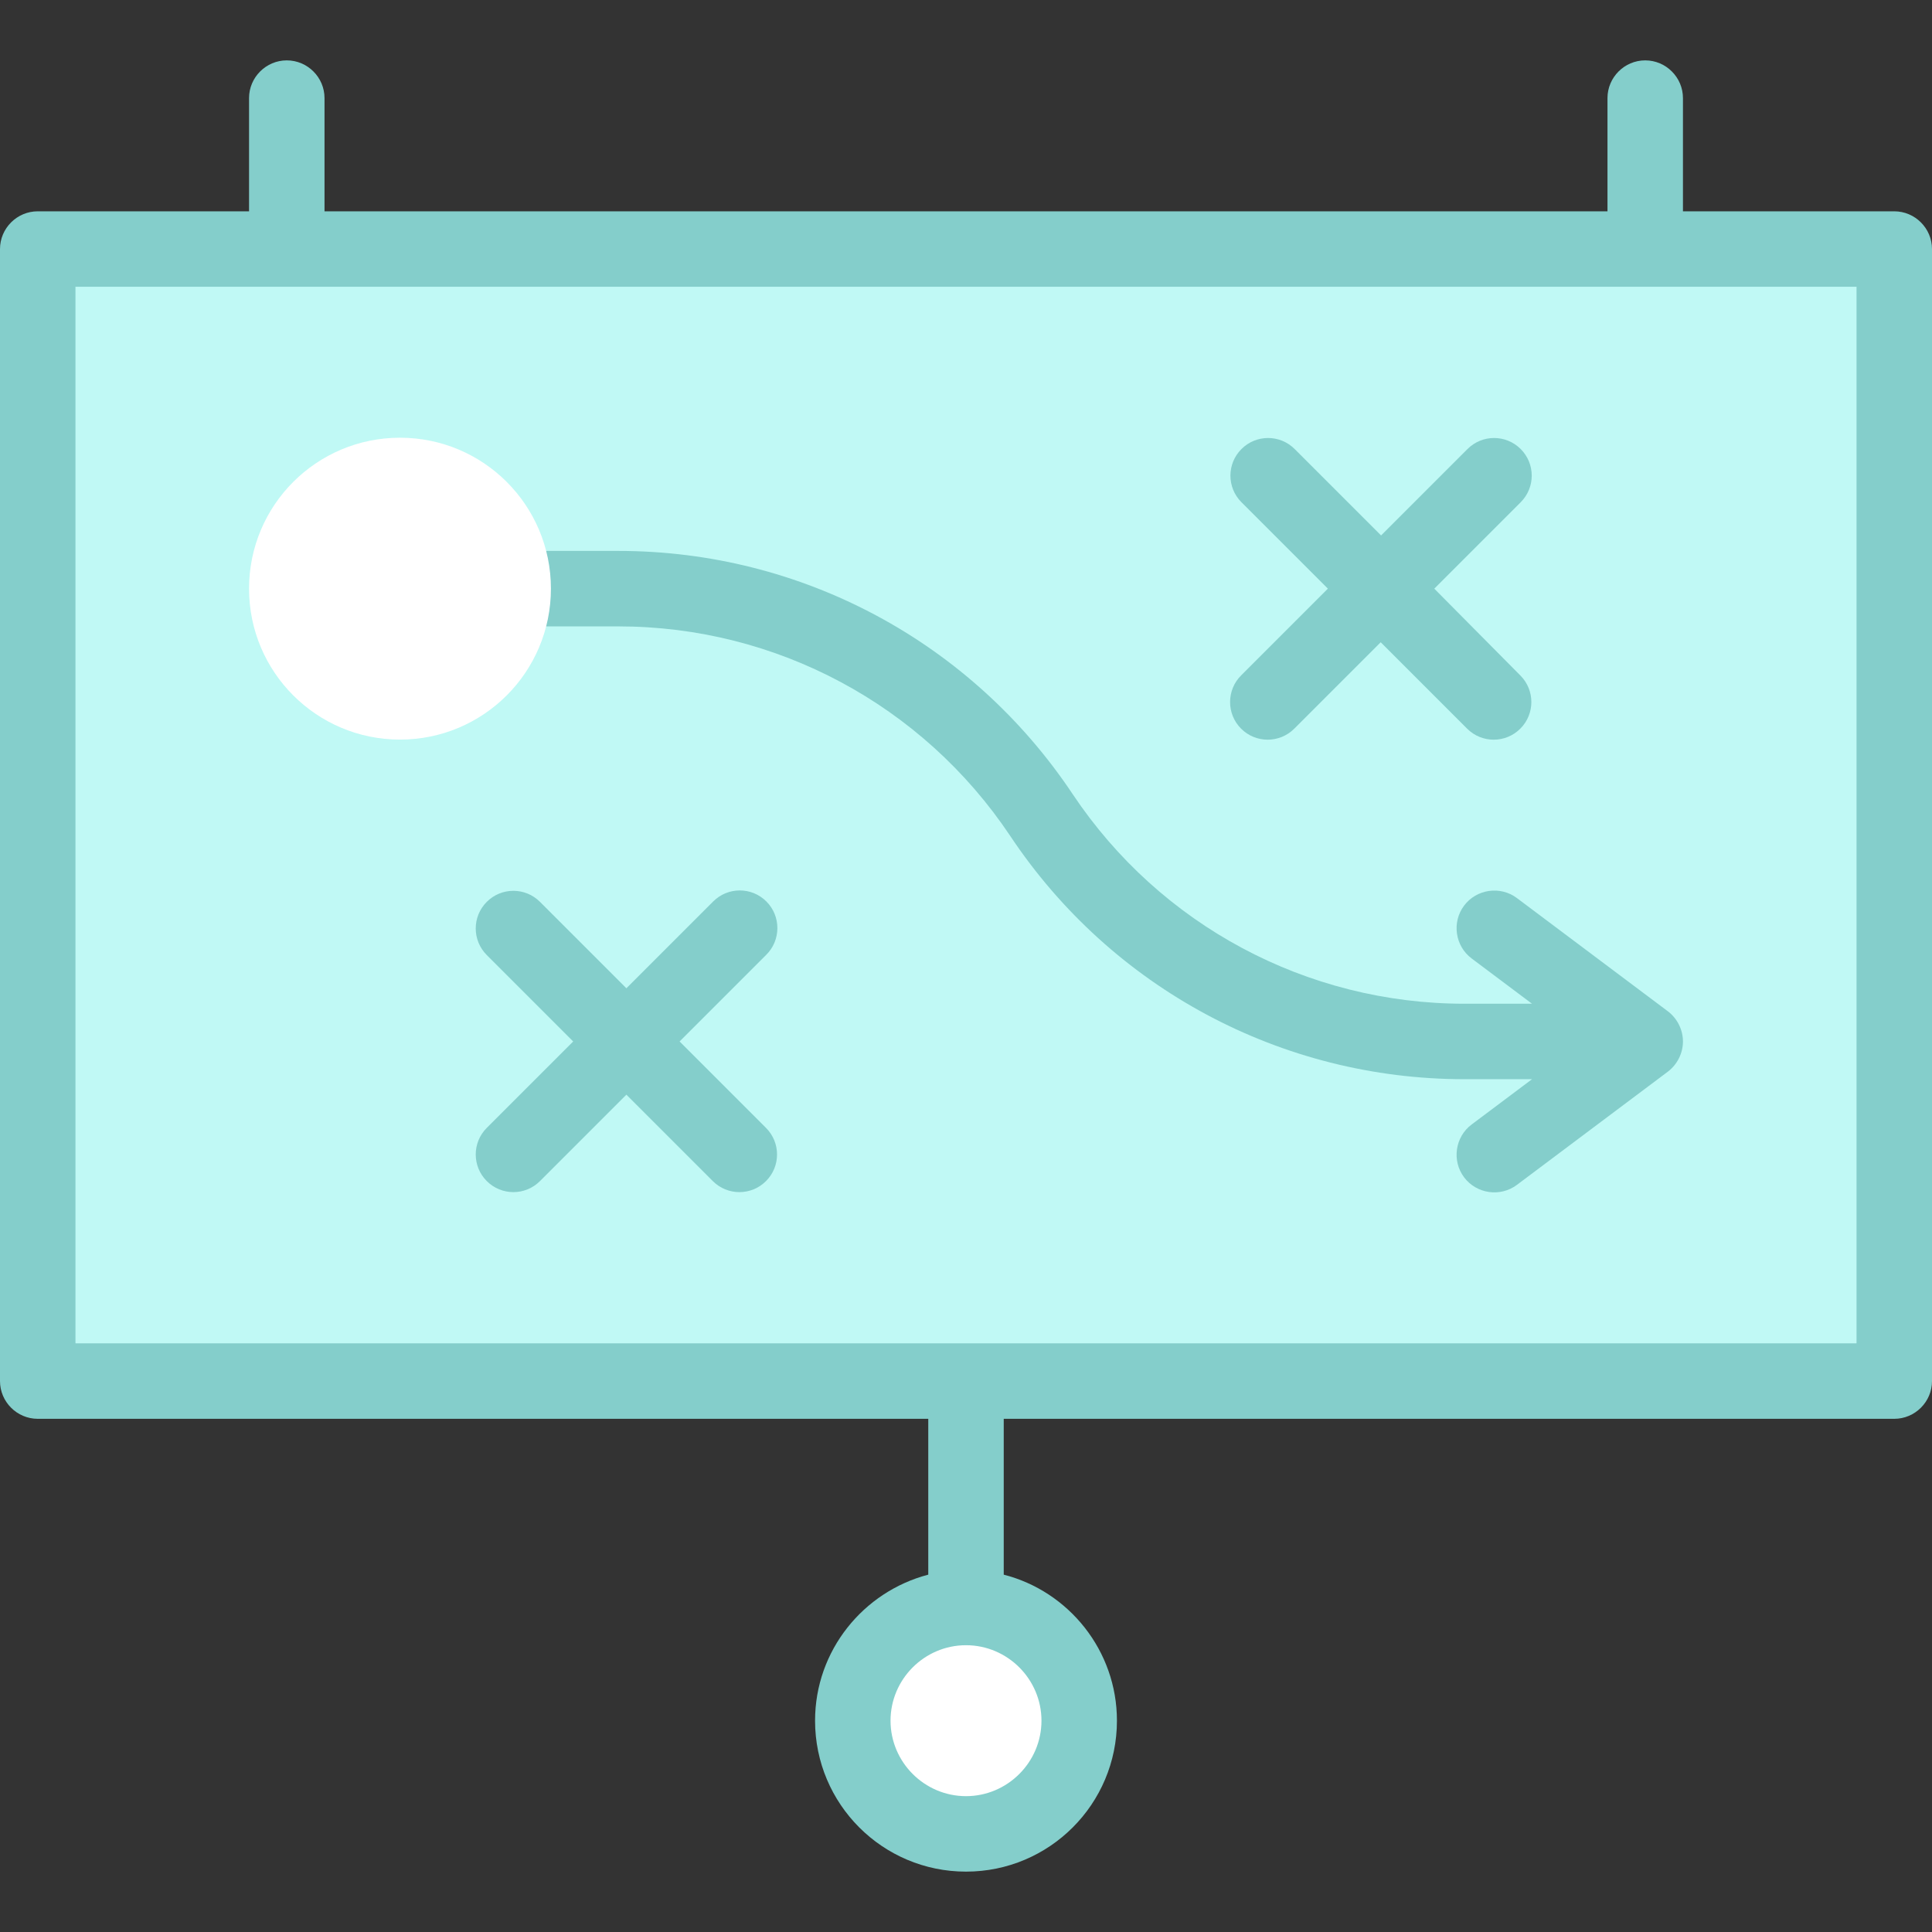
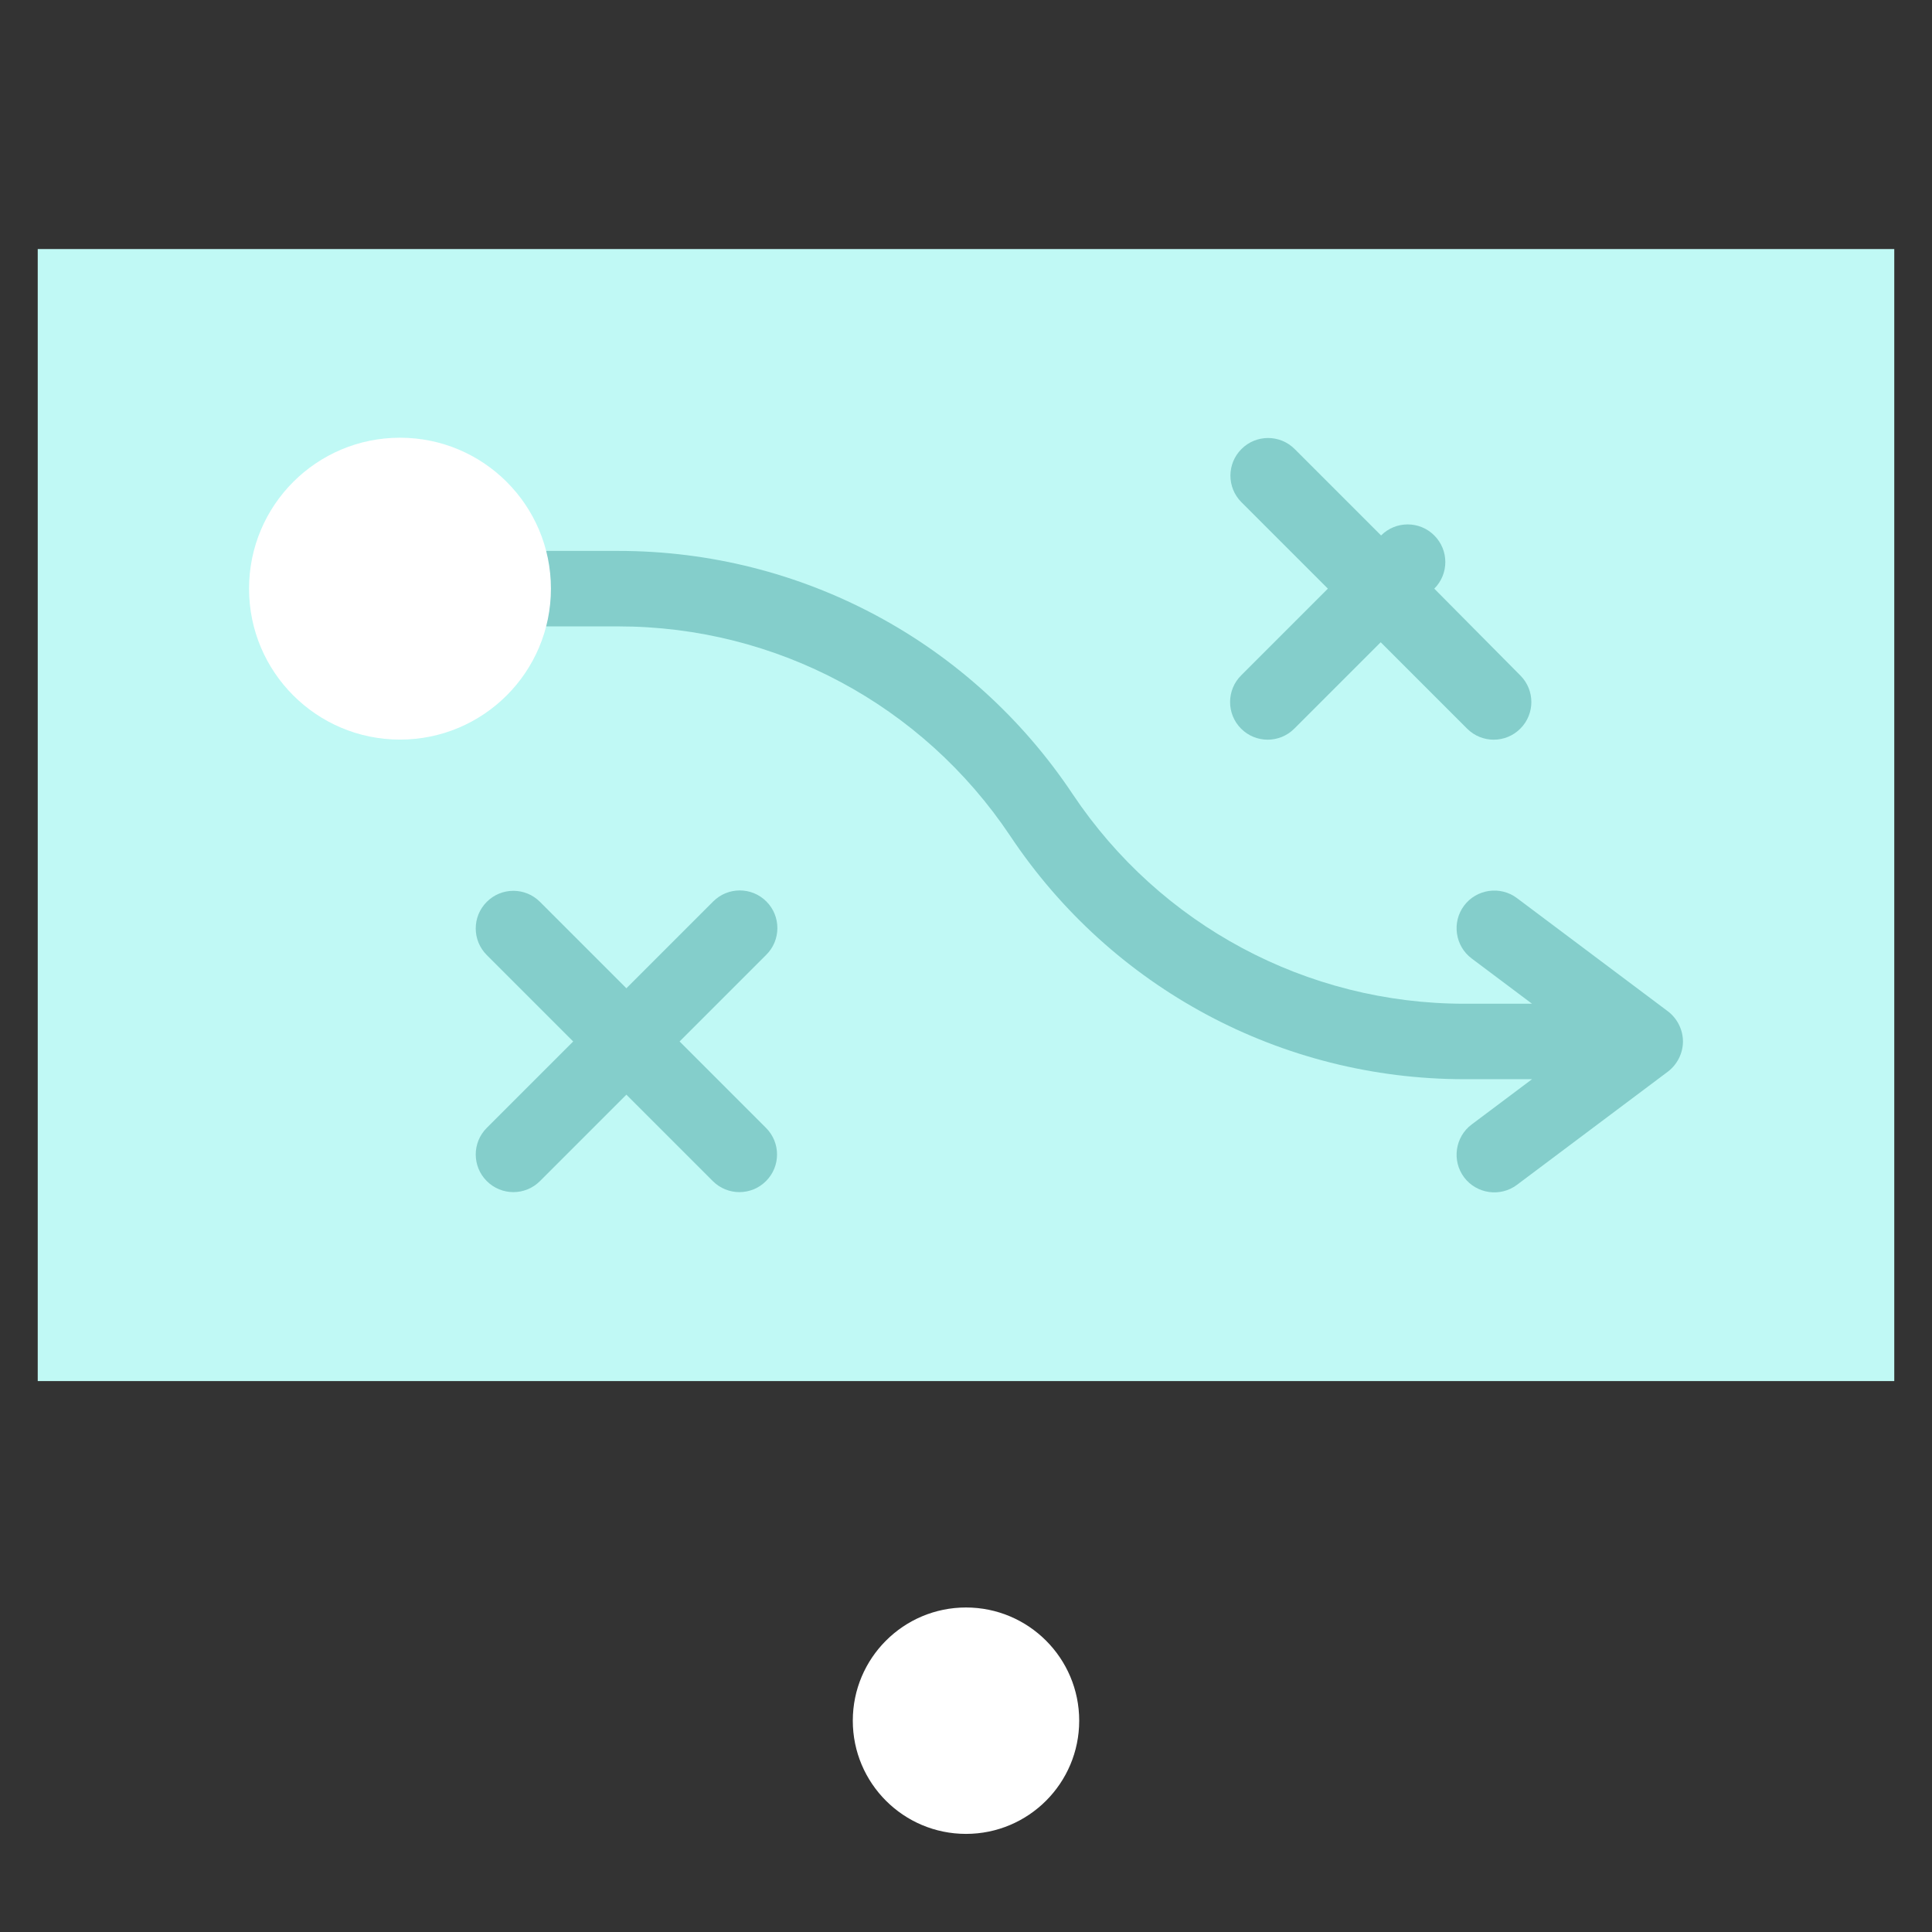
<svg xmlns="http://www.w3.org/2000/svg" id="Capa_1" x="0px" y="0px" viewBox="0 0 512 512" style="enable-background:new 0 0 512 512;" xml:space="preserve">
  <rect x="0" y="0" width="512" height="512" fill="#333333" stroke="none" />
  <style type="text/css"> .st0{fill:#C0F9F5;} .st1{fill:#FFFFFF;} .st2{fill:#84CECB;} </style>
  <g>
    <g>
      <g>
        <path class="st0" d="M502,366H10V66h492V366z" />
        <circle class="st1" cx="256" cy="456" r="30" />
      </g>
    </g>
    <g>
      <g>
-         <path class="st2" d="M502,56h-56V26c0-5.5-4.5-10-10-10s-10,4.5-10,10v30H86V26c0-5.5-4.5-10-10-10s-10,4.5-10,10v30H10 C4.5,56,0,60.5,0,66v300c0,5.5,4.5,10,10,10h236v41.3c-17.2,4.5-30,20.1-30,38.7c0,22.1,17.9,40,40,40s40-17.9,40-40 c0-18.6-12.8-34.3-30-38.7V376h236c5.5,0,10-4.5,10-10V66C512,60.5,507.5,56,502,56z M276,456c0,11-9,20-20,20s-20-9-20-20 s9-20,20-20C267,436,276,445,276,456z M492,356H20V76h472V356z" />
        <path class="st2" d="M388,240c-3.3,4.4-2.4,10.7,2,14l16,12h-17.9c-41.8,0-80.6-20.8-103.8-55.5c-26.9-40.4-71.9-64.5-120.4-64.5 H136c-5.5,0-10,4.5-10,10s4.5,10,10,10h27.9c41.8,0,80.6,20.8,103.8,55.5c26.9,40.4,71.9,64.5,120.4,64.5H406l-16,12 c-4.4,3.3-5.3,9.6-2,14c3.3,4.4,9.6,5.3,14,2l40-30c2.5-1.9,4-4.9,4-8s-1.5-6.1-4-8l-40-30C397.6,234.7,391.3,235.6,388,240z" />
-         <path class="st2" d="M328.9,193.1c3.9,3.9,10.2,3.9,14.1,0l22.9-22.9l22.9,22.9c3.9,3.9,10.2,3.9,14.1,0c3.9-3.9,3.9-10.2,0-14.1 L380.1,156l22.9-22.9c3.9-3.9,3.9-10.2,0-14.1c-3.9-3.9-10.2-3.9-14.1,0L366,141.9l-22.9-22.9c-3.9-3.9-10.2-3.9-14.1,0 c-3.9,3.9-3.9,10.2,0,14.1l22.9,22.9l-22.9,22.9C325,182.8,325,189.2,328.9,193.1z" />
+         <path class="st2" d="M328.9,193.1c3.9,3.9,10.2,3.9,14.1,0l22.9-22.9l22.9,22.9c3.9,3.9,10.2,3.9,14.1,0c3.9-3.9,3.9-10.2,0-14.1 L380.1,156c3.9-3.9,3.9-10.2,0-14.1c-3.9-3.9-10.2-3.9-14.1,0L366,141.9l-22.9-22.9c-3.9-3.9-10.2-3.9-14.1,0 c-3.9,3.9-3.9,10.2,0,14.1l22.9,22.9l-22.9,22.9C325,182.8,325,189.2,328.9,193.1z" />
        <path class="st2" d="M203.1,238.9c-3.9-3.9-10.2-3.9-14.1,0L166,261.9l-22.9-22.9c-3.9-3.9-10.2-3.9-14.1,0 c-3.9,3.9-3.9,10.2,0,14.1l22.9,22.9l-22.9,22.9c-3.9,3.9-3.9,10.2,0,14.1c3.9,3.9,10.2,3.9,14.1,0l22.9-22.9l22.9,22.9 c3.9,3.9,10.2,3.9,14.1,0c3.9-3.9,3.9-10.2,0-14.1L180.1,276l22.9-22.9C207,249.2,207,242.8,203.1,238.9z" />
      </g>
      <g>
        <path class="st1" d="M106,196c-22.1,0-40-17.9-40-40s17.9-40,40-40s40,17.9,40,40S128.1,196,106,196z" />
      </g>
    </g>
  </g>
</svg>